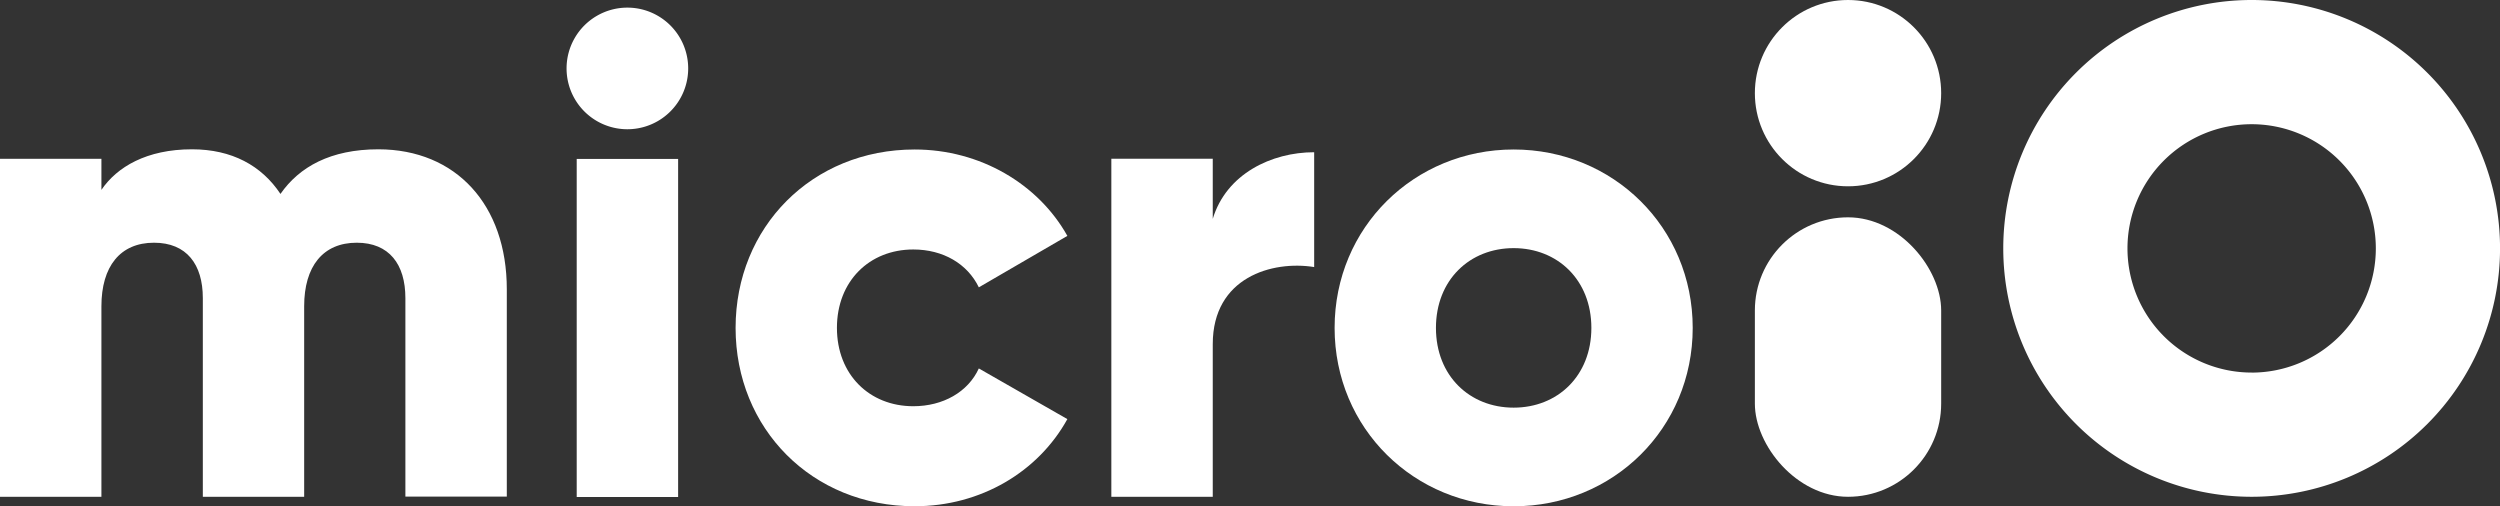
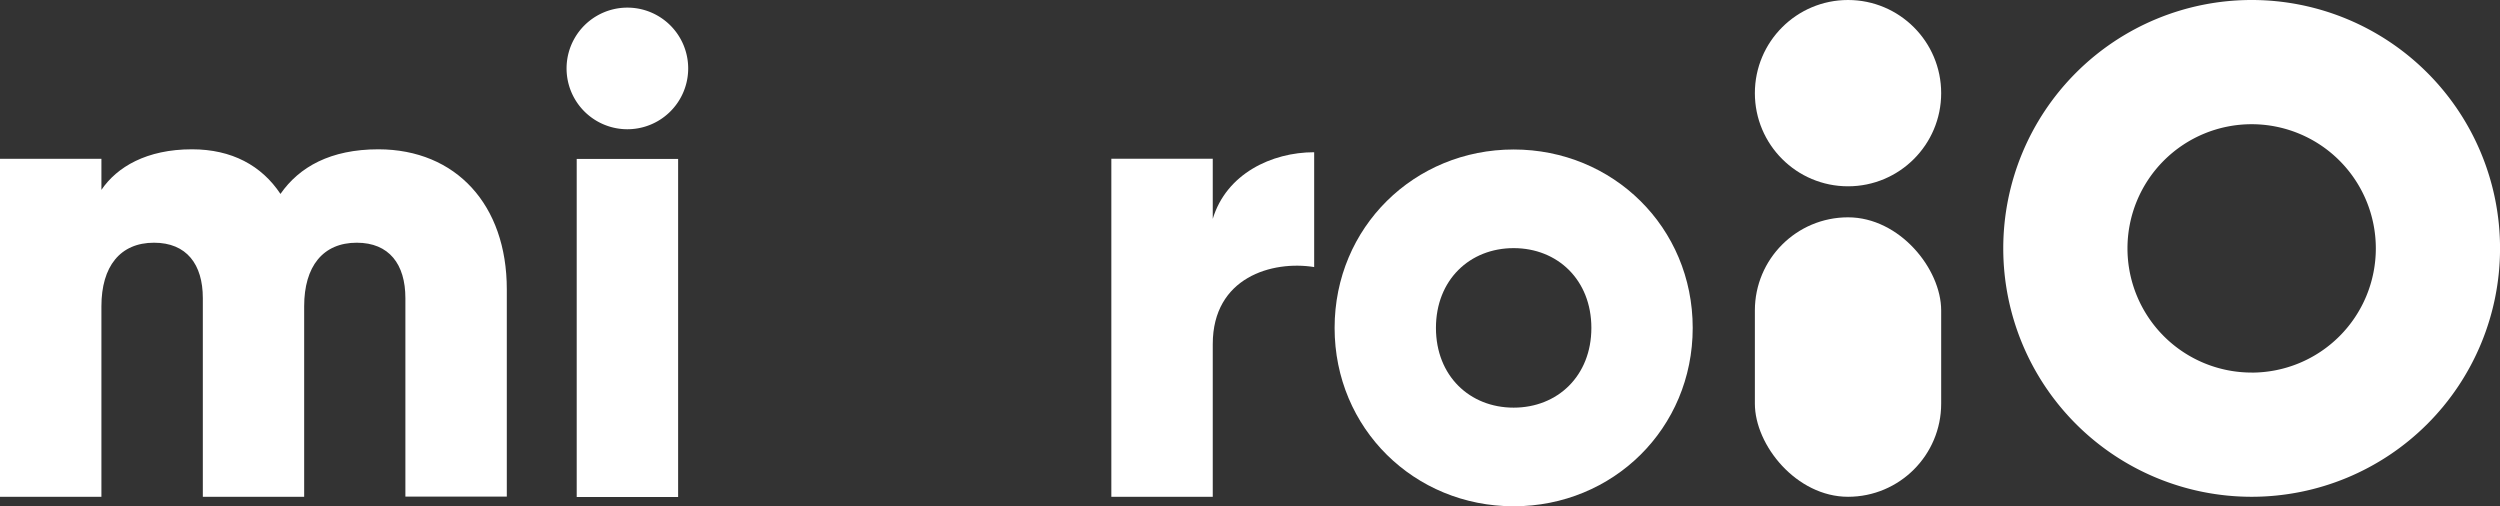
<svg xmlns="http://www.w3.org/2000/svg" id="Camada_1" data-name="Camada 1" viewBox="0 0 665.59 134.79">
  <rect x="0" y="0" width="665.59" height="134.79" fill="#333333" stroke="none" />
  <defs>
    <style>.cls-1{fill:#fff;}</style>
  </defs>
  <title>HorizontalLogo_Microio_branco_svg</title>
  <path class="cls-1" d="M134.93,77v55.22h-27V79.37c0-9-4.31-14.75-12.95-14.75-9,0-14,6.3-14,16.92v50.73H54V79.37c0-9-4.32-14.75-13-14.75-9,0-14,6.3-14,16.92v50.73H0v-90H27v8.28c4.14-6.11,12.06-10.8,24.11-10.8,10.61,0,18.53,4.32,23.56,11.88,5-7.19,13.32-11.88,26.09-11.88C121.43,39.79,134.93,54.54,134.93,77Z" />
  <path class="cls-1" d="M150.84,18.22a16.19,16.19,0,1,1,32.38,0,16.19,16.19,0,0,1-32.38,0Zm2.7,24.1h27v90h-27Z" />
-   <path class="cls-1" d="M195.84,87.3c0-26.81,20.32-47.5,47.67-47.5,17.45,0,32.92,9.18,40.66,23L260.6,76.5c-3.05-6.3-9.53-10.08-17.45-10.08-11.7,0-20.33,8.45-20.33,20.87s8.64,20.86,20.33,20.86c7.92,0,14.57-3.78,17.45-10.06l23.57,13.49c-7.73,14-23,23.2-40.66,23.2C216.17,134.79,195.84,114.1,195.84,87.3Z" />
  <path class="cls-1" d="M349.88,40.53V71.1c-11.15-1.79-27,2.71-27,20.51v40.66h-27v-90h27v16C326.5,46.28,338.55,40.53,349.88,40.53Z" />
  <path class="cls-1" d="M355.32,87.3c0-26.81,21.23-47.5,47.67-47.5s47.67,20.7,47.67,47.5S429.44,134.79,403,134.79,355.32,114.1,355.32,87.3Zm68.36,0c0-12.77-9-21.24-20.69-21.24S382.3,74.52,382.3,87.3s9,21.23,20.69,21.23S423.68,100.07,423.68,87.3Z" />
  <rect class="cls-1" x="467.21" y="57.86" width="49.6" height="74.4" rx="24.8" ry="24.8" />
  <circle class="cls-1" cx="492.01" cy="24.8" r="24.8" />
-   <path class="cls-1" d="M599.47,0a66.13,66.13,0,1,0,66.13,66.13A66.13,66.13,0,0,0,599.47,0Zm0,99.19a33.06,33.06,0,1,1,33.06-33.06A33.06,33.06,0,0,1,599.47,99.2Z" />
+   <path class="cls-1" d="M599.47,0a66.13,66.13,0,1,0,66.13,66.13A66.13,66.13,0,0,0,599.47,0m0,99.19a33.06,33.06,0,1,1,33.06-33.06A33.06,33.06,0,0,1,599.47,99.2Z" />
</svg>